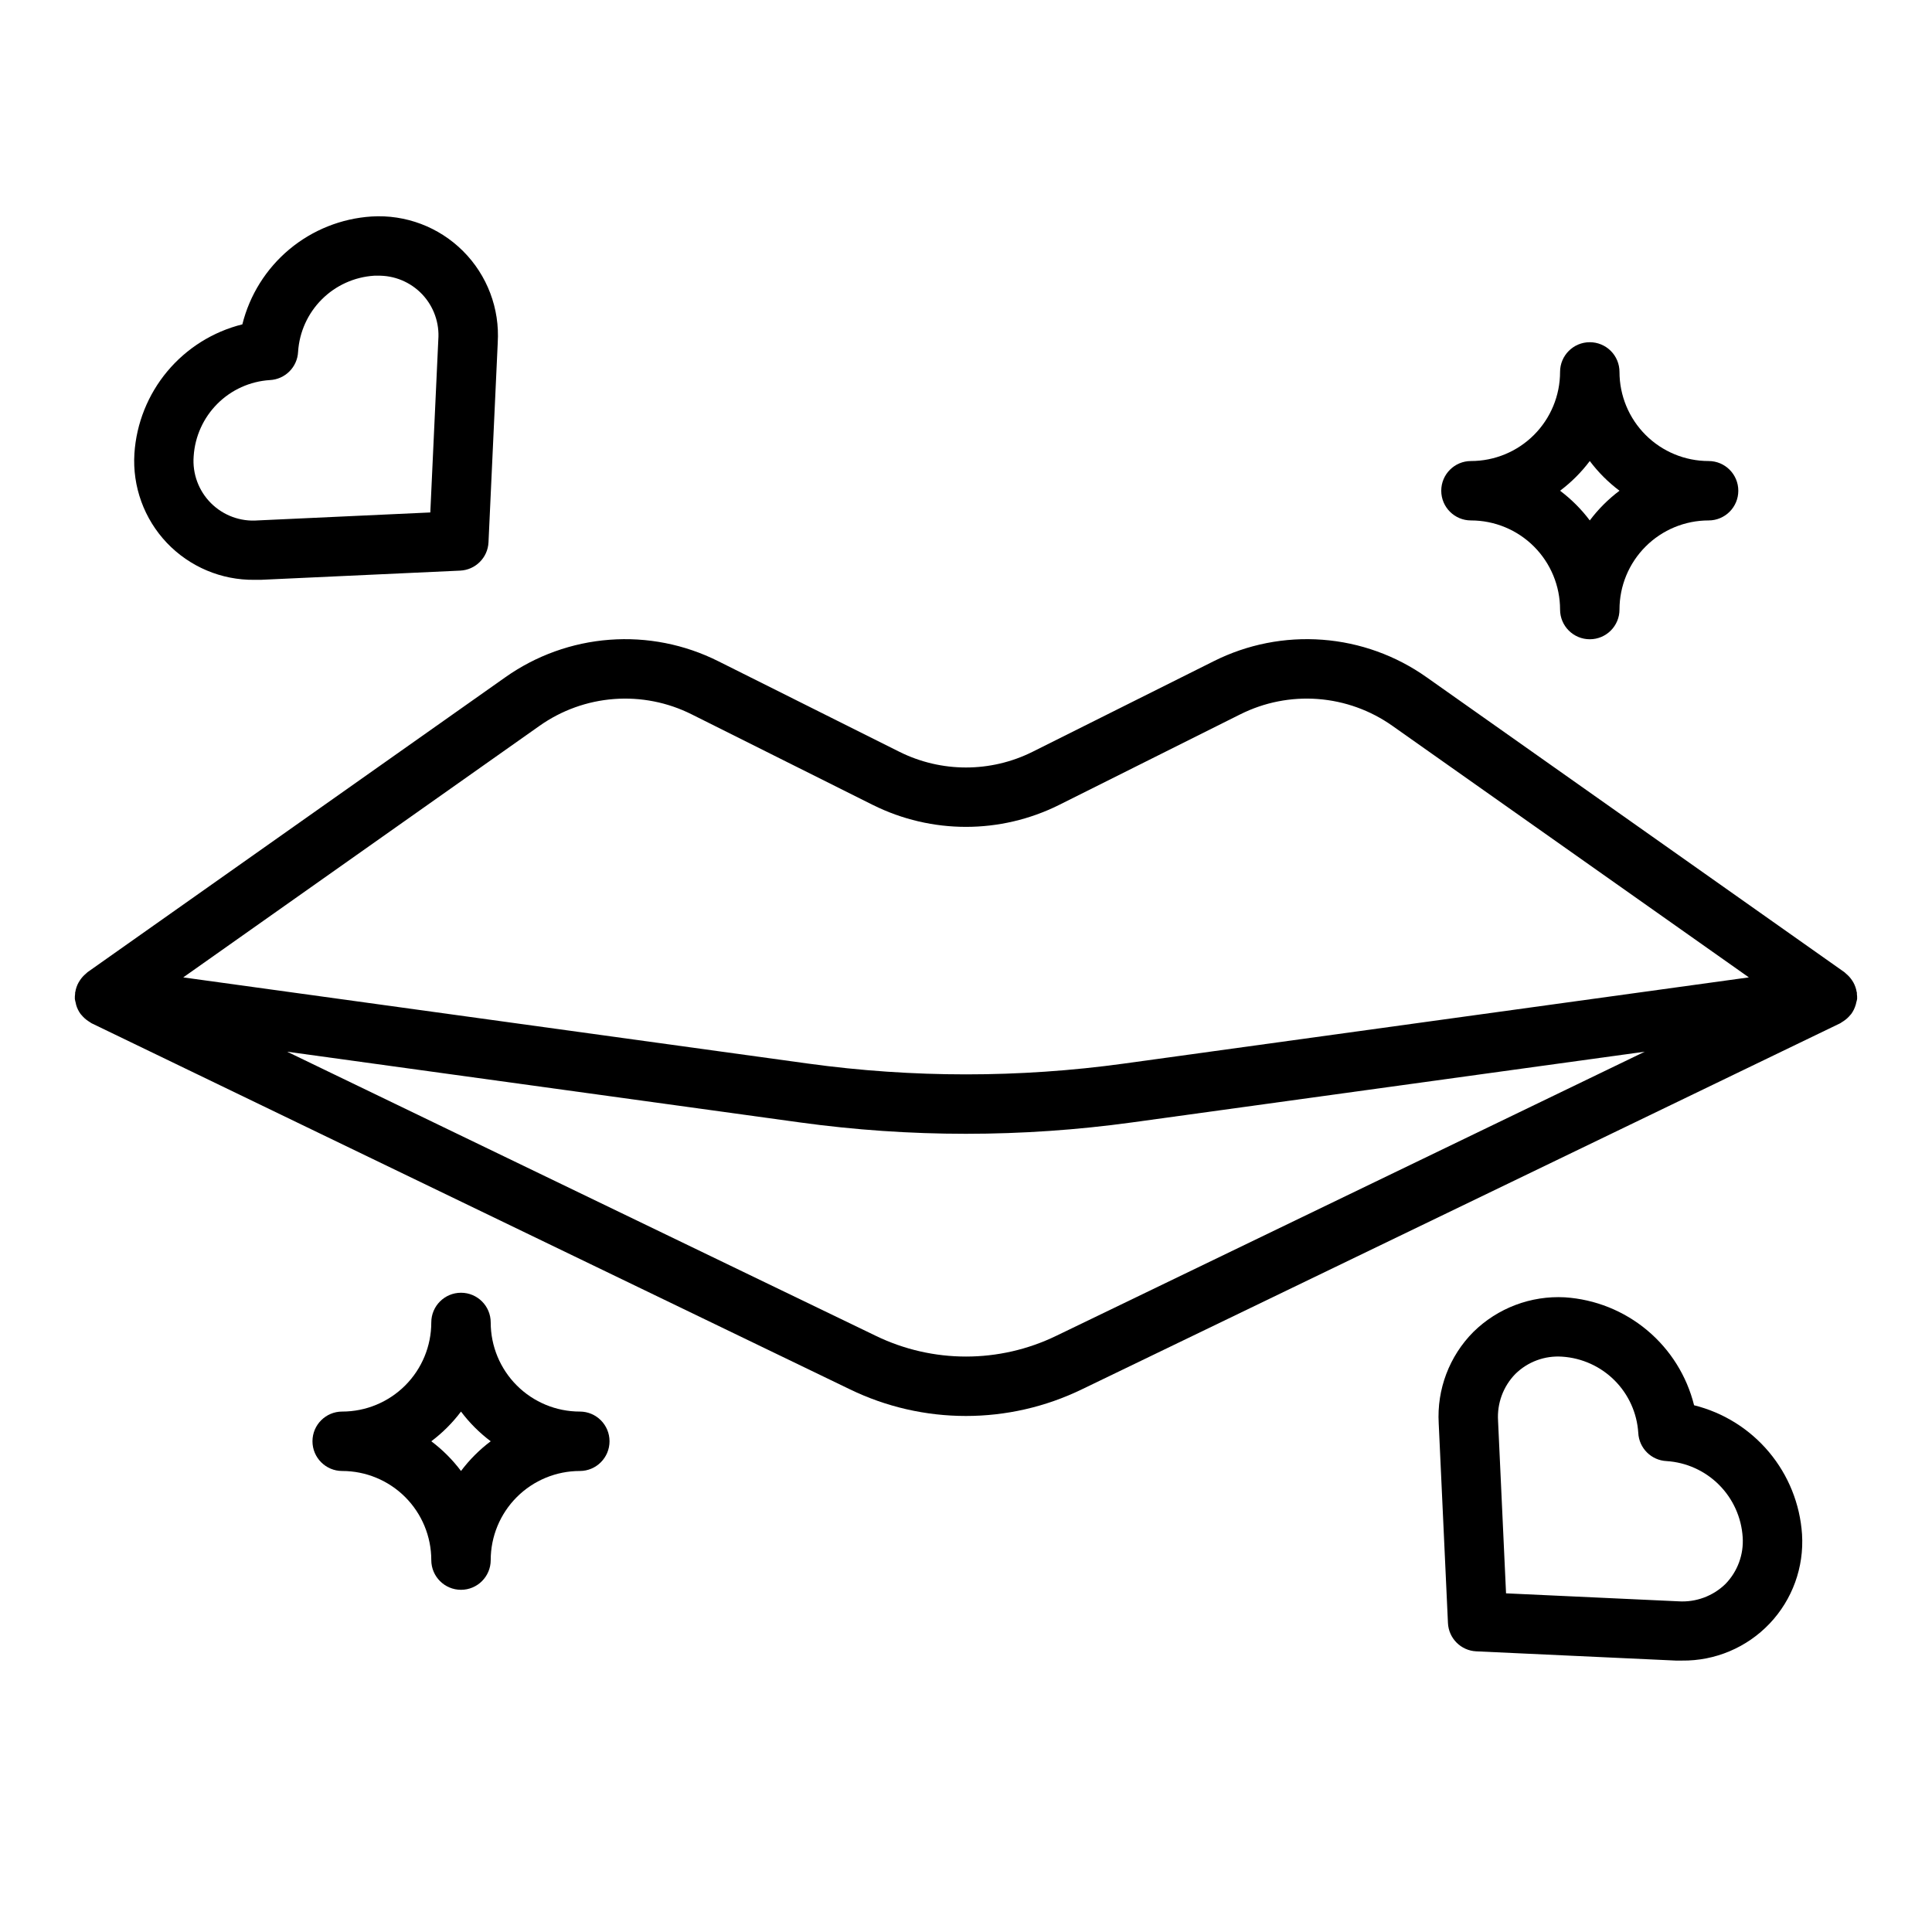
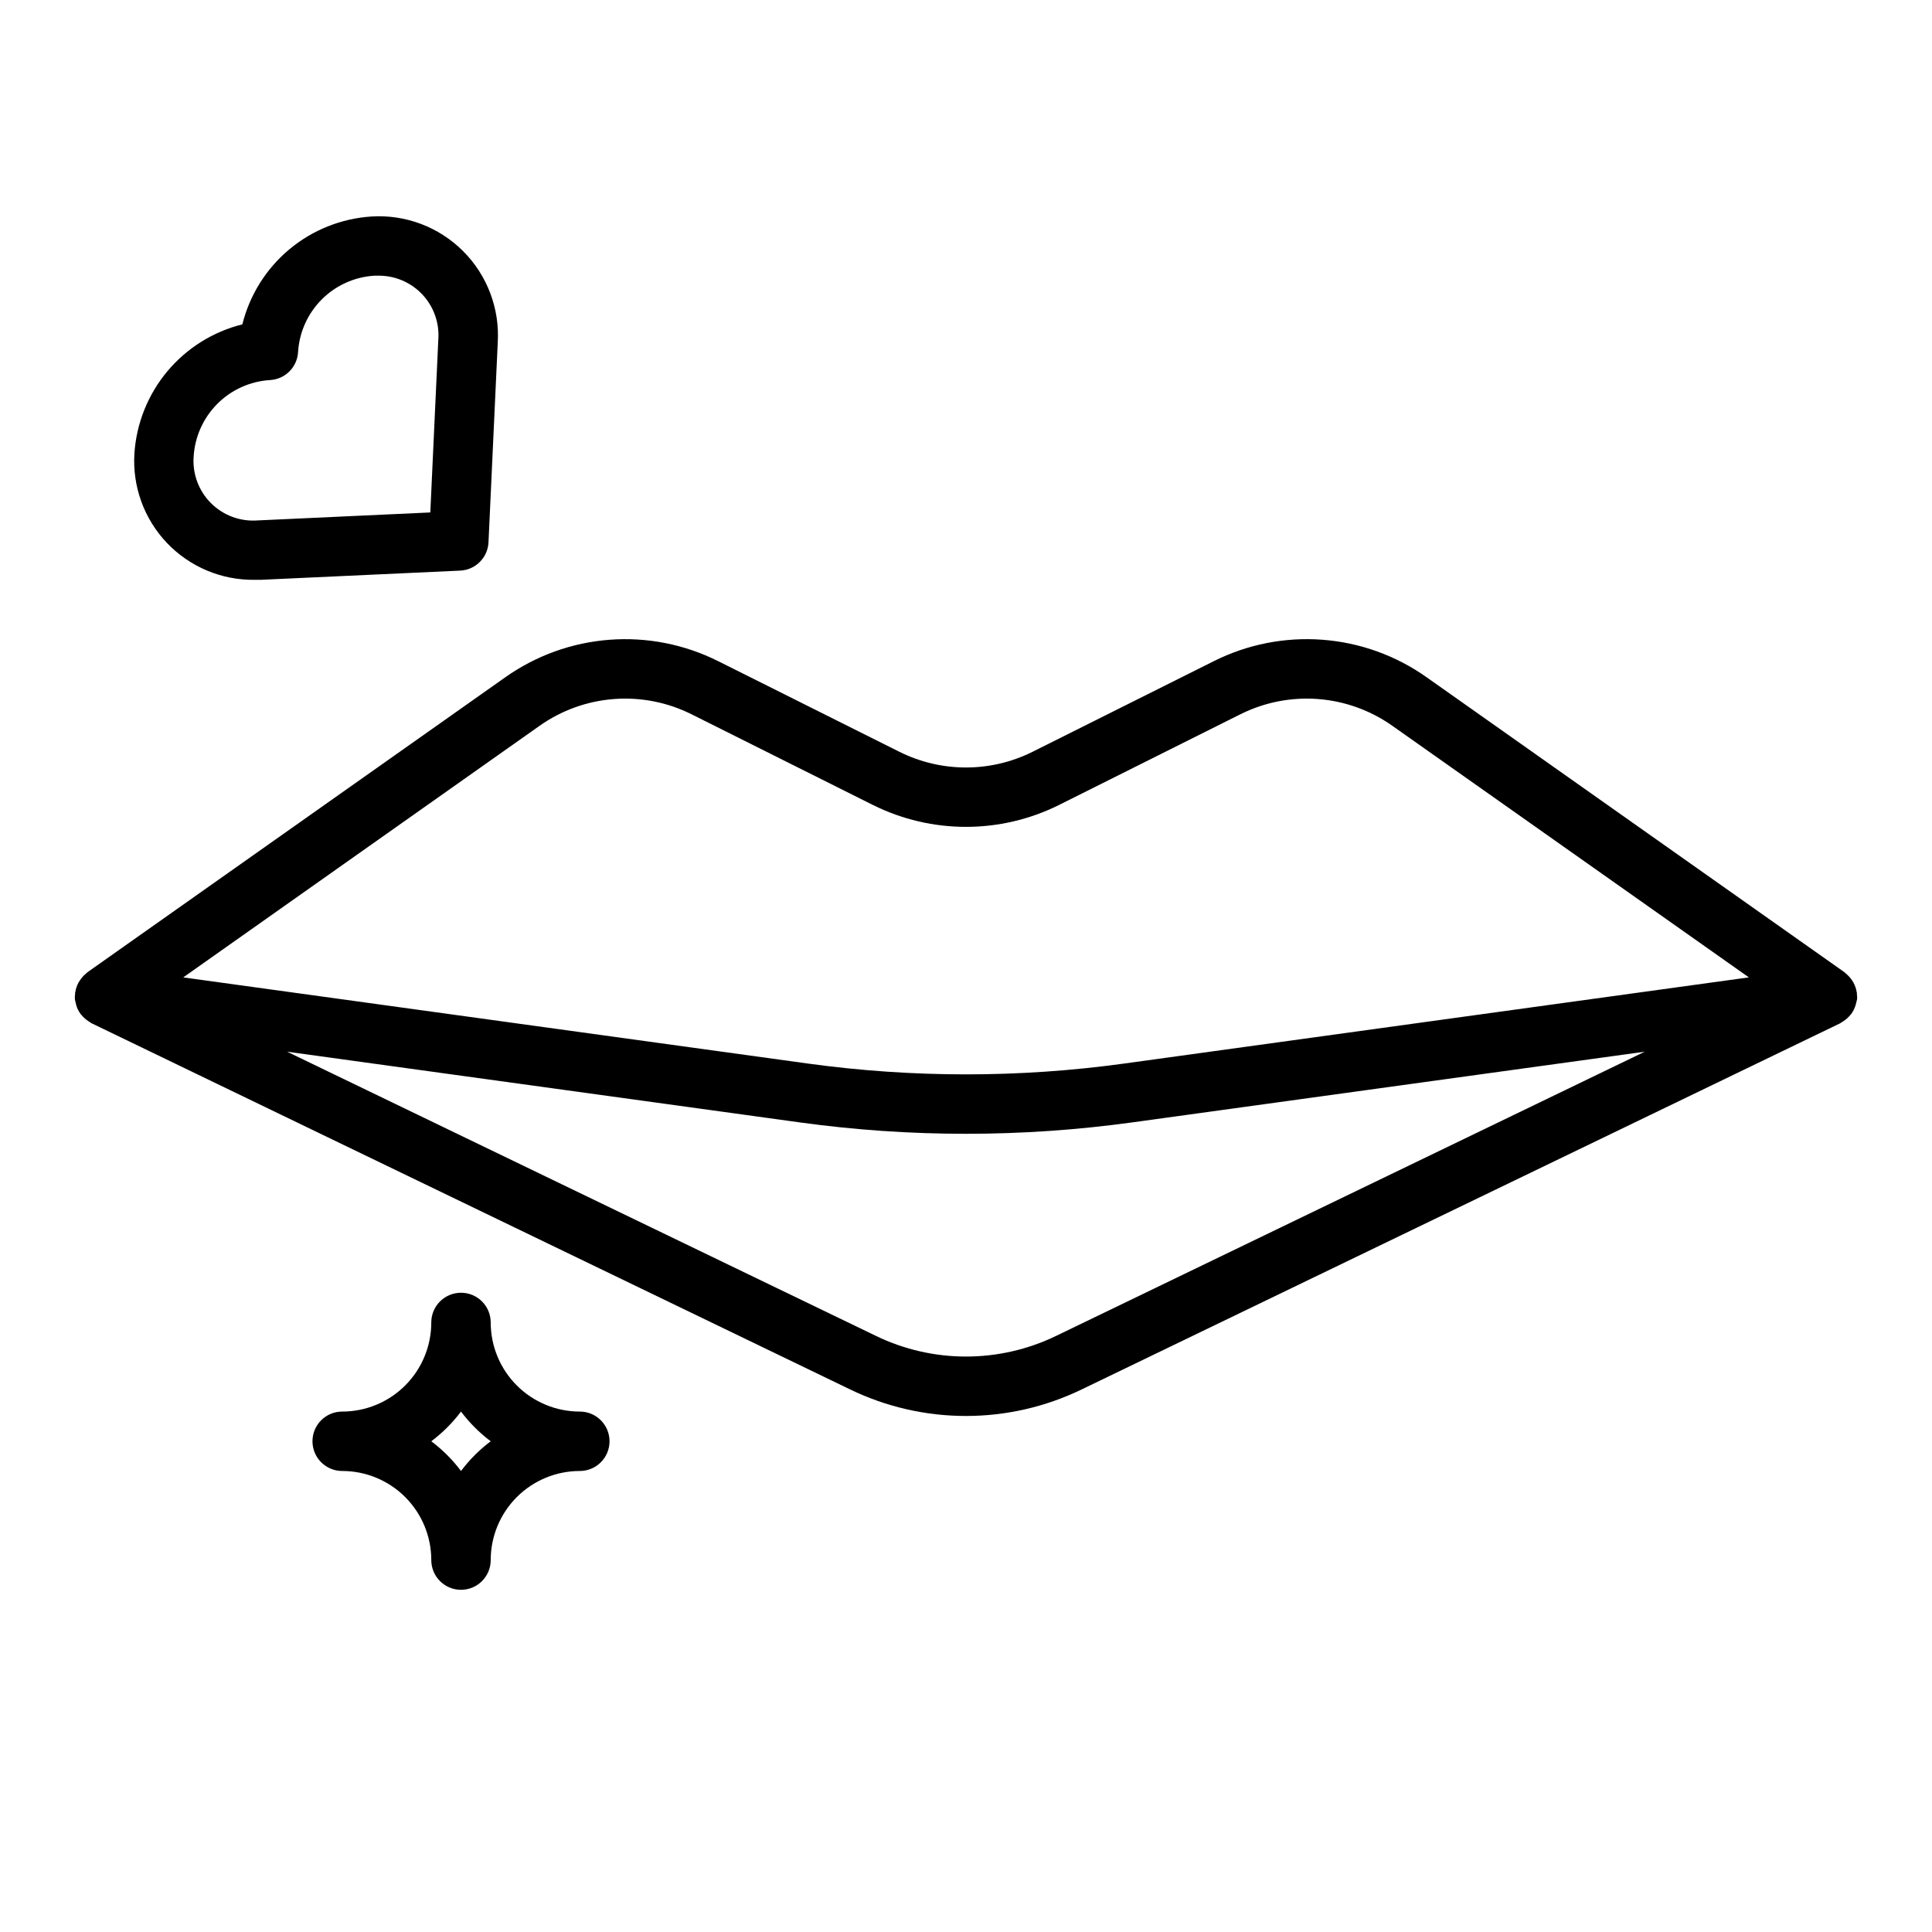
<svg xmlns="http://www.w3.org/2000/svg" fill="#000000" width="800px" height="800px" version="1.1" viewBox="144 144 512 512">
  <g>
-     <path d="m565.31 234.69c-4.348 0-7.875 3.523-7.875 7.871 0 6.262-2.488 12.27-6.914 16.699-4.43 4.43-10.438 6.918-16.699 6.918-4.348 0-7.875 3.523-7.875 7.871s3.527 7.871 7.875 7.871c6.262 0 12.27 2.488 16.699 6.918 4.426 4.43 6.914 10.434 6.914 16.699 0 4.348 3.527 7.871 7.875 7.871s7.871-3.523 7.871-7.871c0-6.266 2.488-12.27 6.918-16.699 4.426-4.43 10.434-6.918 16.699-6.918 4.348 0 7.871-3.523 7.871-7.871s-3.523-7.871-7.871-7.871c-6.266 0-12.273-2.488-16.699-6.918-4.43-4.43-6.918-10.438-6.918-16.699 0-2.09-0.828-4.09-2.305-5.566-1.477-1.477-3.481-2.305-5.566-2.305zm7.871 39.359c-2.981 2.242-5.633 4.891-7.871 7.871-2.242-2.981-4.894-5.629-7.875-7.871 2.981-2.242 5.633-4.891 7.875-7.871 2.238 2.981 4.891 5.629 7.871 7.871z" />
    <path d="m297.66 518.08c-6.266 0-12.273-2.488-16.699-6.918-4.43-4.426-6.918-10.434-6.918-16.699 0-4.348-3.523-7.871-7.871-7.871-4.348 0-7.875 3.523-7.875 7.871 0 6.266-2.488 12.273-6.914 16.699-4.43 4.43-10.438 6.918-16.699 6.918-4.348 0-7.875 3.523-7.875 7.871 0 4.348 3.527 7.875 7.875 7.875 6.262 0 12.27 2.488 16.699 6.914 4.426 4.43 6.914 10.438 6.914 16.699 0 4.348 3.527 7.875 7.875 7.875 4.348 0 7.871-3.527 7.871-7.875 0-6.262 2.488-12.27 6.918-16.699 4.426-4.426 10.434-6.914 16.699-6.914 4.348 0 7.871-3.527 7.871-7.875 0-4.348-3.523-7.871-7.871-7.871zm-31.488 15.742v0.004c-2.242-2.981-4.894-5.633-7.875-7.875 2.981-2.238 5.633-4.891 7.875-7.871 2.238 2.981 4.891 5.633 7.871 7.871-2.981 2.242-5.633 4.894-7.871 7.875z" />
    <path d="m635.91 409.73c0.102-0.324 0.184-0.66 0.246-0.996 0.02-0.465-0.004-0.93-0.07-1.387 0-0.117 0.039-0.219 0-0.332l-0.047-0.125c-0.148-0.906-0.453-1.781-0.906-2.582-0.102-0.188-0.219-0.355-0.34-0.535-0.438-0.656-0.965-1.242-1.574-1.738-0.109-0.086-0.195-0.203-0.316-0.293l-0.094-0.086-110.72-78.16c-8.133-5.766-17.68-9.207-27.621-9.957-9.941-0.754-19.898 1.211-28.805 5.68l-48.066 24.035c-11.086 5.516-24.117 5.516-35.203 0l-48.066-24.035c-8.91-4.465-18.863-6.43-28.801-5.676-9.938 0.75-19.484 4.188-27.621 9.945l-110.74 78.168-0.086 0.086c-0.133 0.105-0.254 0.219-0.371 0.34-0.578 0.48-1.082 1.043-1.496 1.668-0.125 0.195-0.25 0.371-0.363 0.574-0.449 0.797-0.75 1.664-0.895 2.566l-0.047 0.125v0.332c-0.07 0.457-0.094 0.922-0.074 1.387 0.055 0.34 0.129 0.676 0.223 1.004 0.047 0.203 0.07 0.41 0.133 0.613v0.004c0.25 0.848 0.645 1.645 1.164 2.359 0.086 0.125 0.203 0.219 0.301 0.34 0.492 0.59 1.066 1.105 1.707 1.527 0.172 0.125 0.352 0.238 0.535 0.348 0.125 0.07 0.227 0.18 0.363 0.242l200.91 96.984c19.445 9.457 42.16 9.457 61.605 0l200.91-96.984c0.133-0.062 0.234-0.172 0.363-0.242 0.188-0.109 0.367-0.223 0.543-0.348 0.637-0.426 1.211-0.938 1.699-1.527 0.105-0.109 0.207-0.219 0.301-0.34 0.52-0.715 0.914-1.512 1.164-2.359 0.086-0.207 0.109-0.41 0.156-0.625zm-348.92-73.383c5.812-4.106 12.629-6.559 19.727-7.098 7.098-0.535 14.207 0.867 20.57 4.055l48.066 24.035v-0.004c15.52 7.723 33.762 7.723 49.277 0l48.066-24.035v0.004c6.367-3.191 13.477-4.594 20.578-4.055 7.098 0.539 13.918 2.996 19.727 7.106l94.465 66.66-165.5 22.828v0.004c-27.836 3.832-56.066 3.832-83.902 0l-165.5-22.828zm136.97 161.64c-15.125 7.352-32.785 7.352-47.91 0l-155.97-75.277 135.82 18.734c14.609 2.012 29.34 3.023 44.086 3.023s29.473-1.012 44.082-3.023l135.81-18.734z" />
    <path d="m213.07 297.66 52.883-2.441c4.066-0.188 7.32-3.445 7.504-7.512l2.449-52.883h-0.004c0.566-9.031-2.777-17.871-9.176-24.27-6.398-6.402-15.238-9.742-24.27-9.18-8 0.52-15.629 3.566-21.781 8.703-6.152 5.141-10.512 12.102-12.449 19.879-7.781 1.941-14.742 6.301-19.887 12.453-5.141 6.156-8.195 13.781-8.719 21.785-0.551 8.746 2.57 17.324 8.605 23.676 6.039 6.348 14.449 9.898 23.215 9.789h1.629zm-17.746-32.758c0.336-5.238 2.57-10.176 6.281-13.891 3.711-3.715 8.648-5.949 13.887-6.285 4.066-0.188 7.316-3.438 7.504-7.5 0.336-5.238 2.57-10.172 6.281-13.883 3.707-3.711 8.645-5.941 13.879-6.277h0.867c4.469-0.113 8.773 1.676 11.852 4.918 3.074 3.246 4.629 7.644 4.277 12.098l-2.117 45.723-45.699 2.109c-4.613 0.367-9.156-1.305-12.43-4.578-3.273-3.273-4.949-7.82-4.582-12.434z" />
-     <path d="m592.95 516.41c-1.938-7.781-6.297-14.742-12.449-19.883s-13.777-8.195-21.777-8.723c-9.02-0.492-17.832 2.84-24.27 9.176-6.371 6.41-9.707 15.227-9.18 24.246l2.449 52.891v0.004c0.188 4.062 3.438 7.312 7.5 7.5l52.883 2.449h1.629 0.004c8.766 0.109 17.184-3.441 23.223-9.797 6.039-6.356 9.152-14.941 8.594-23.691-0.535-7.988-3.594-15.605-8.734-21.746-5.141-6.141-12.098-10.492-19.871-12.426zm8.297 47.375c-3.305 3.207-7.809 4.871-12.406 4.582l-45.723-2.117-2.117-45.711 0.004-0.004c-0.309-4.606 1.359-9.121 4.578-12.422 3.289-3.238 7.809-4.906 12.406-4.582 5.238 0.34 10.176 2.574 13.887 6.285 3.711 3.711 5.945 8.645 6.281 13.883 0.188 4.062 3.441 7.316 7.504 7.504 5.238 0.336 10.176 2.566 13.887 6.277 3.715 3.715 5.945 8.652 6.281 13.891 0.305 4.602-1.359 9.113-4.582 12.414z" />
  </g>
</svg>